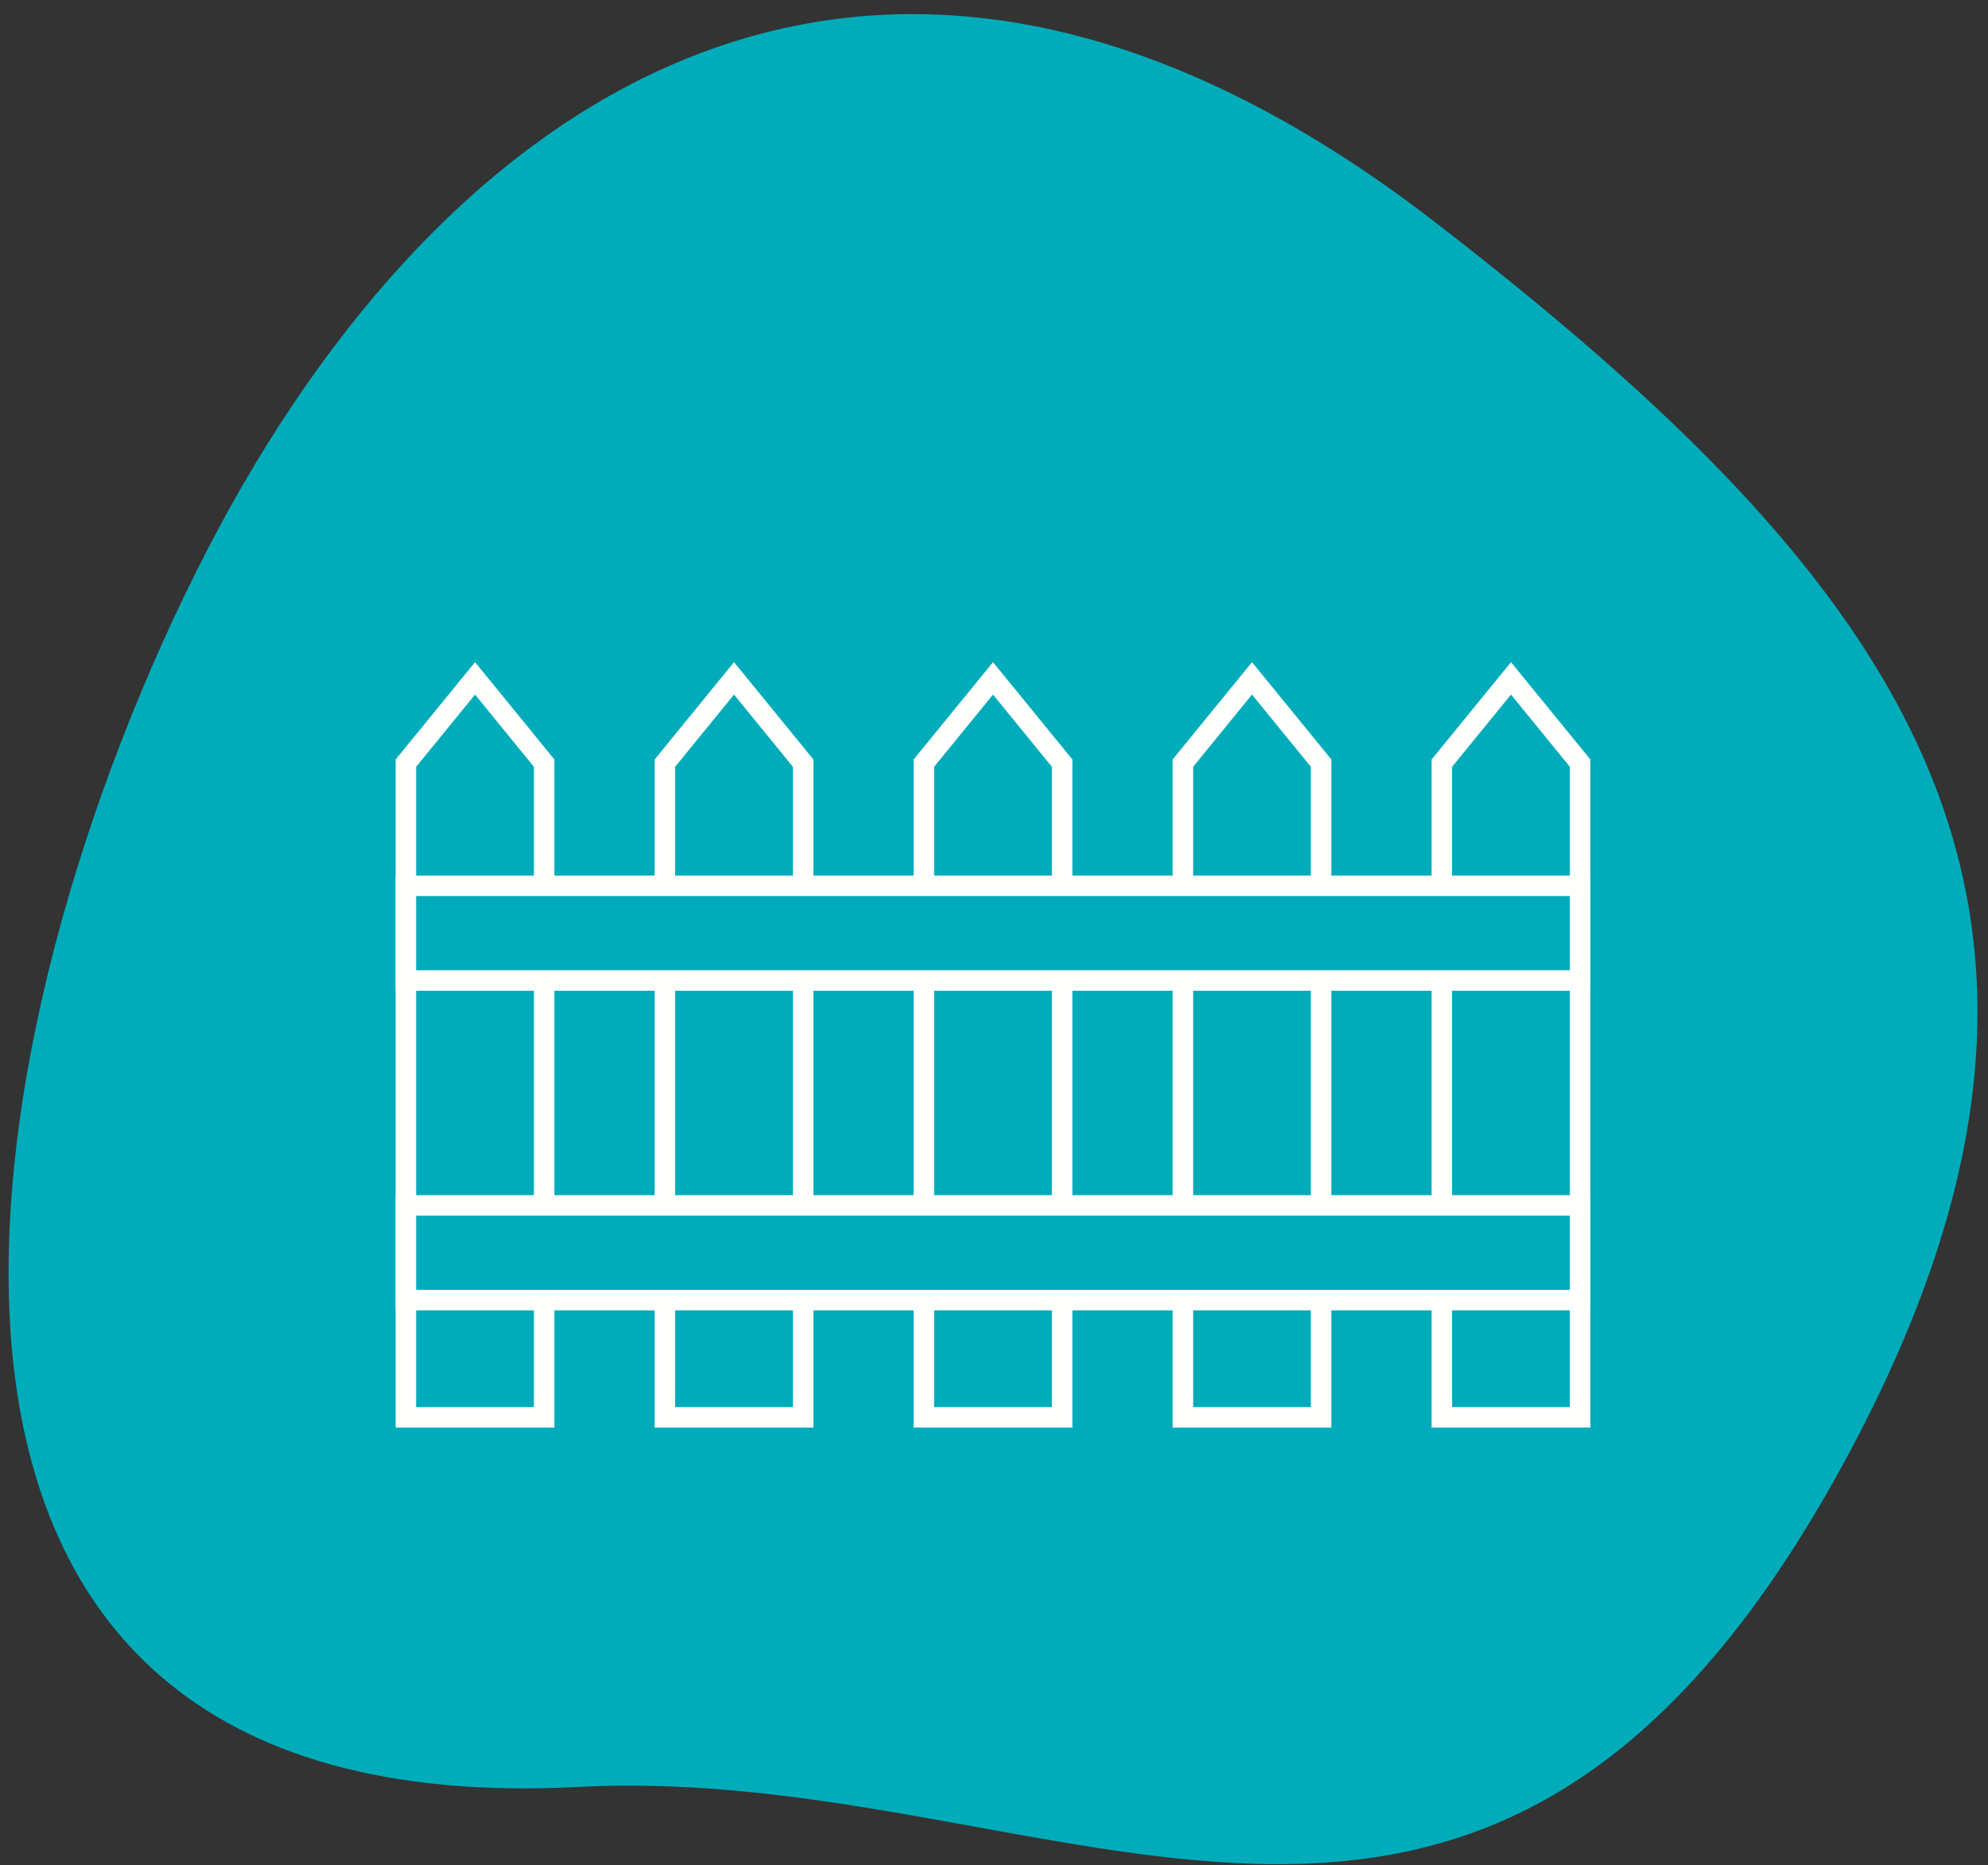
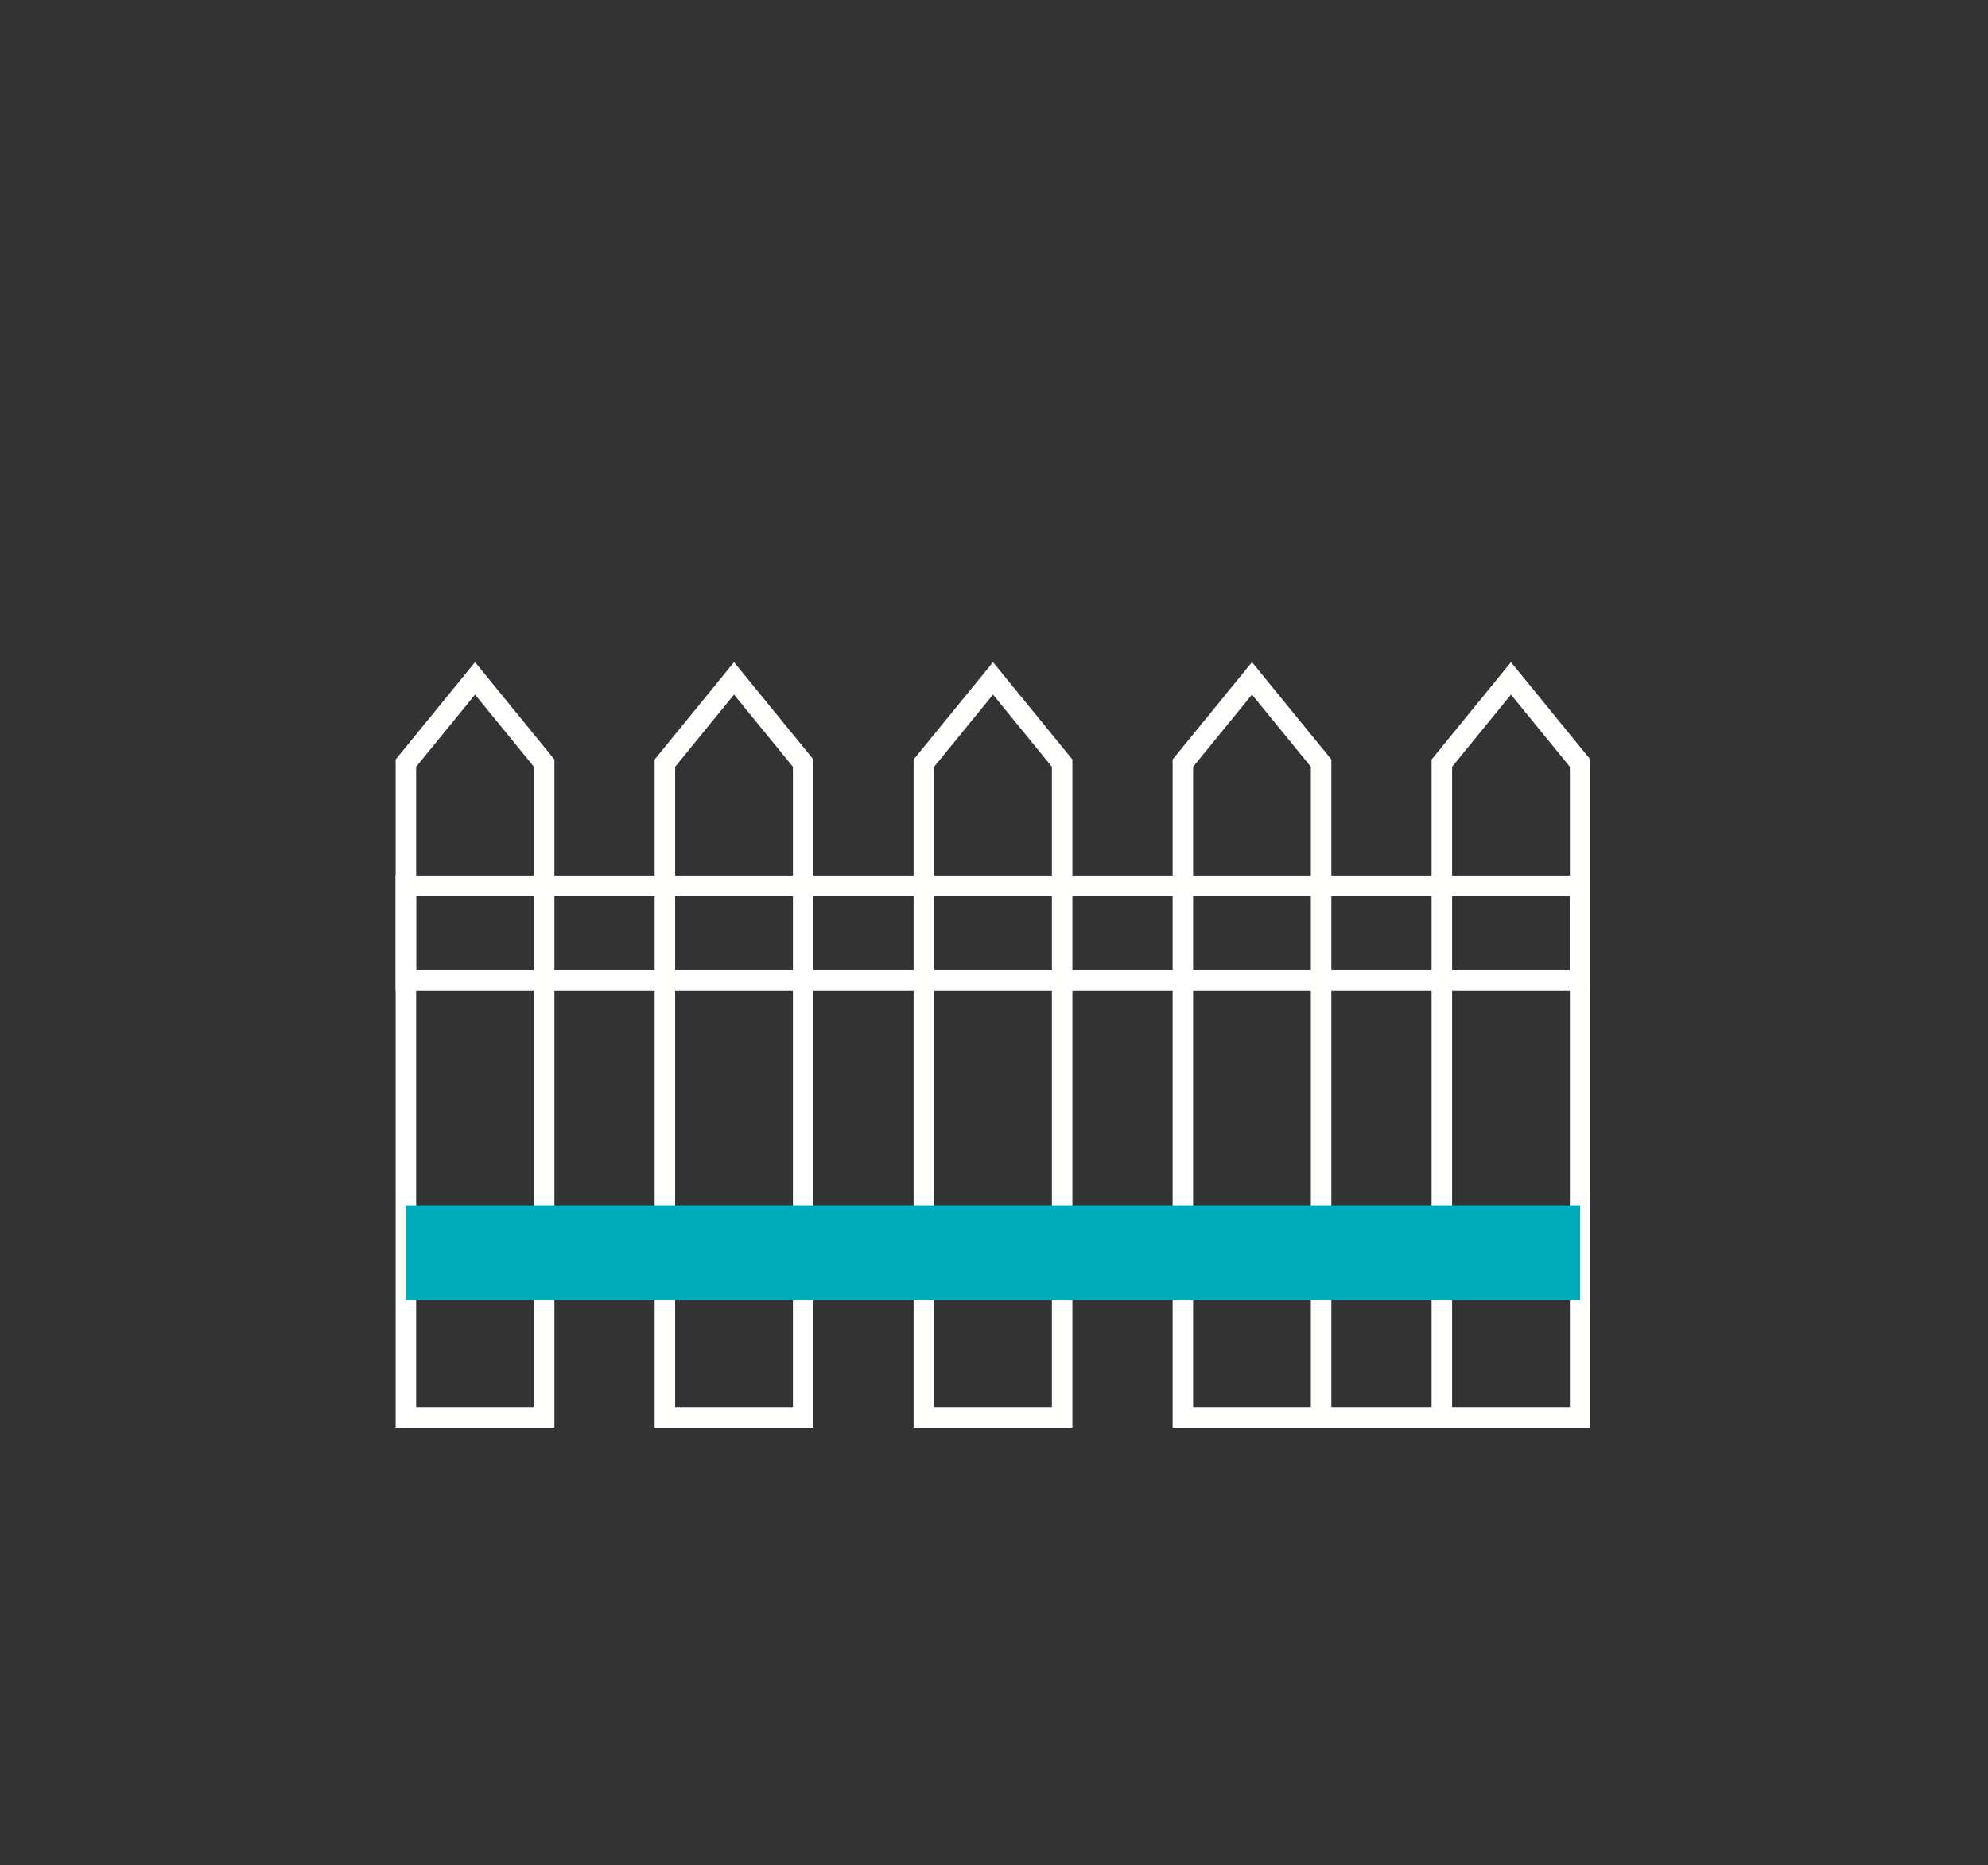
<svg xmlns="http://www.w3.org/2000/svg" width="97px" height="91px" viewBox="0 0 97 91" version="1.1">
  <rect x="0" y="0" width="97" height="91" fill="#333333" stroke="none" />
  <title>fencing_icon</title>
  <desc>Created with Sketch.</desc>
  <defs />
  <g id="Desktop" stroke="none" stroke-width="1" fill="none" fill-rule="evenodd">
    <g id="Desktop---Guidelines" transform="translate(-915, -384)">
      <g id="fencing_icon" transform="translate(915, 384)">
-         <path d="M28.222,87.178 C51.95,85.94 72.268,103.621 89.839,71.598 C104.86,44.207 92.774,28.427 70.052,10.861 C43.058,-10.007 21.779,4.168 10.055,26.94 C-1.668,49.71 -9.407,89.142 28.222,87.178" id="Fill-10" fill="#00ACBA" />
-         <path d="M51.825,69.147 L45.078,69.147 L45.078,37.231 L48.452,33.095 L51.825,37.231 L51.825,69.147 Z M39.189,69.147 L32.442,69.147 L32.442,37.231 L35.814,33.095 L39.189,37.231 L39.189,69.147 Z M26.551,69.147 L19.805,69.147 L19.805,37.231 L23.179,33.095 L26.551,37.231 L26.551,69.147 Z M77.098,69.147 L70.352,69.147 L70.352,37.231 L73.725,33.095 L77.098,37.231 L77.098,69.147 Z M64.461,69.147 L57.716,69.147 L57.716,37.231 L61.088,33.095 L64.461,37.231 L64.461,69.147 Z" id="Stroke-25" stroke="#FFFFFE" />
-         <polygon id="Fill-26" fill="#00ACBA" points="19.805 47.835 77.097 47.835 77.097 43.215 19.805 43.215" />
+         <path d="M51.825,69.147 L45.078,69.147 L45.078,37.231 L48.452,33.095 L51.825,37.231 L51.825,69.147 Z M39.189,69.147 L32.442,69.147 L32.442,37.231 L35.814,33.095 L39.189,37.231 L39.189,69.147 Z M26.551,69.147 L19.805,69.147 L19.805,37.231 L23.179,33.095 L26.551,37.231 L26.551,69.147 Z M77.098,69.147 L70.352,69.147 L70.352,37.231 L73.725,33.095 L77.098,37.231 L77.098,69.147 Z L57.716,69.147 L57.716,37.231 L61.088,33.095 L64.461,37.231 L64.461,69.147 Z" id="Stroke-25" stroke="#FFFFFE" />
        <polygon id="Stroke-27" stroke="#FFFFFE" points="19.805 47.835 77.097 47.835 77.097 43.215 19.805 43.215" />
        <polygon id="Fill-28" fill="#00ACBA" points="19.805 63.427 77.097 63.427 77.097 58.807 19.805 58.807" />
-         <polygon id="Stroke-29" stroke="#FFFFFE" points="19.805 63.427 77.097 63.427 77.097 58.807 19.805 58.807" />
      </g>
    </g>
  </g>
</svg>